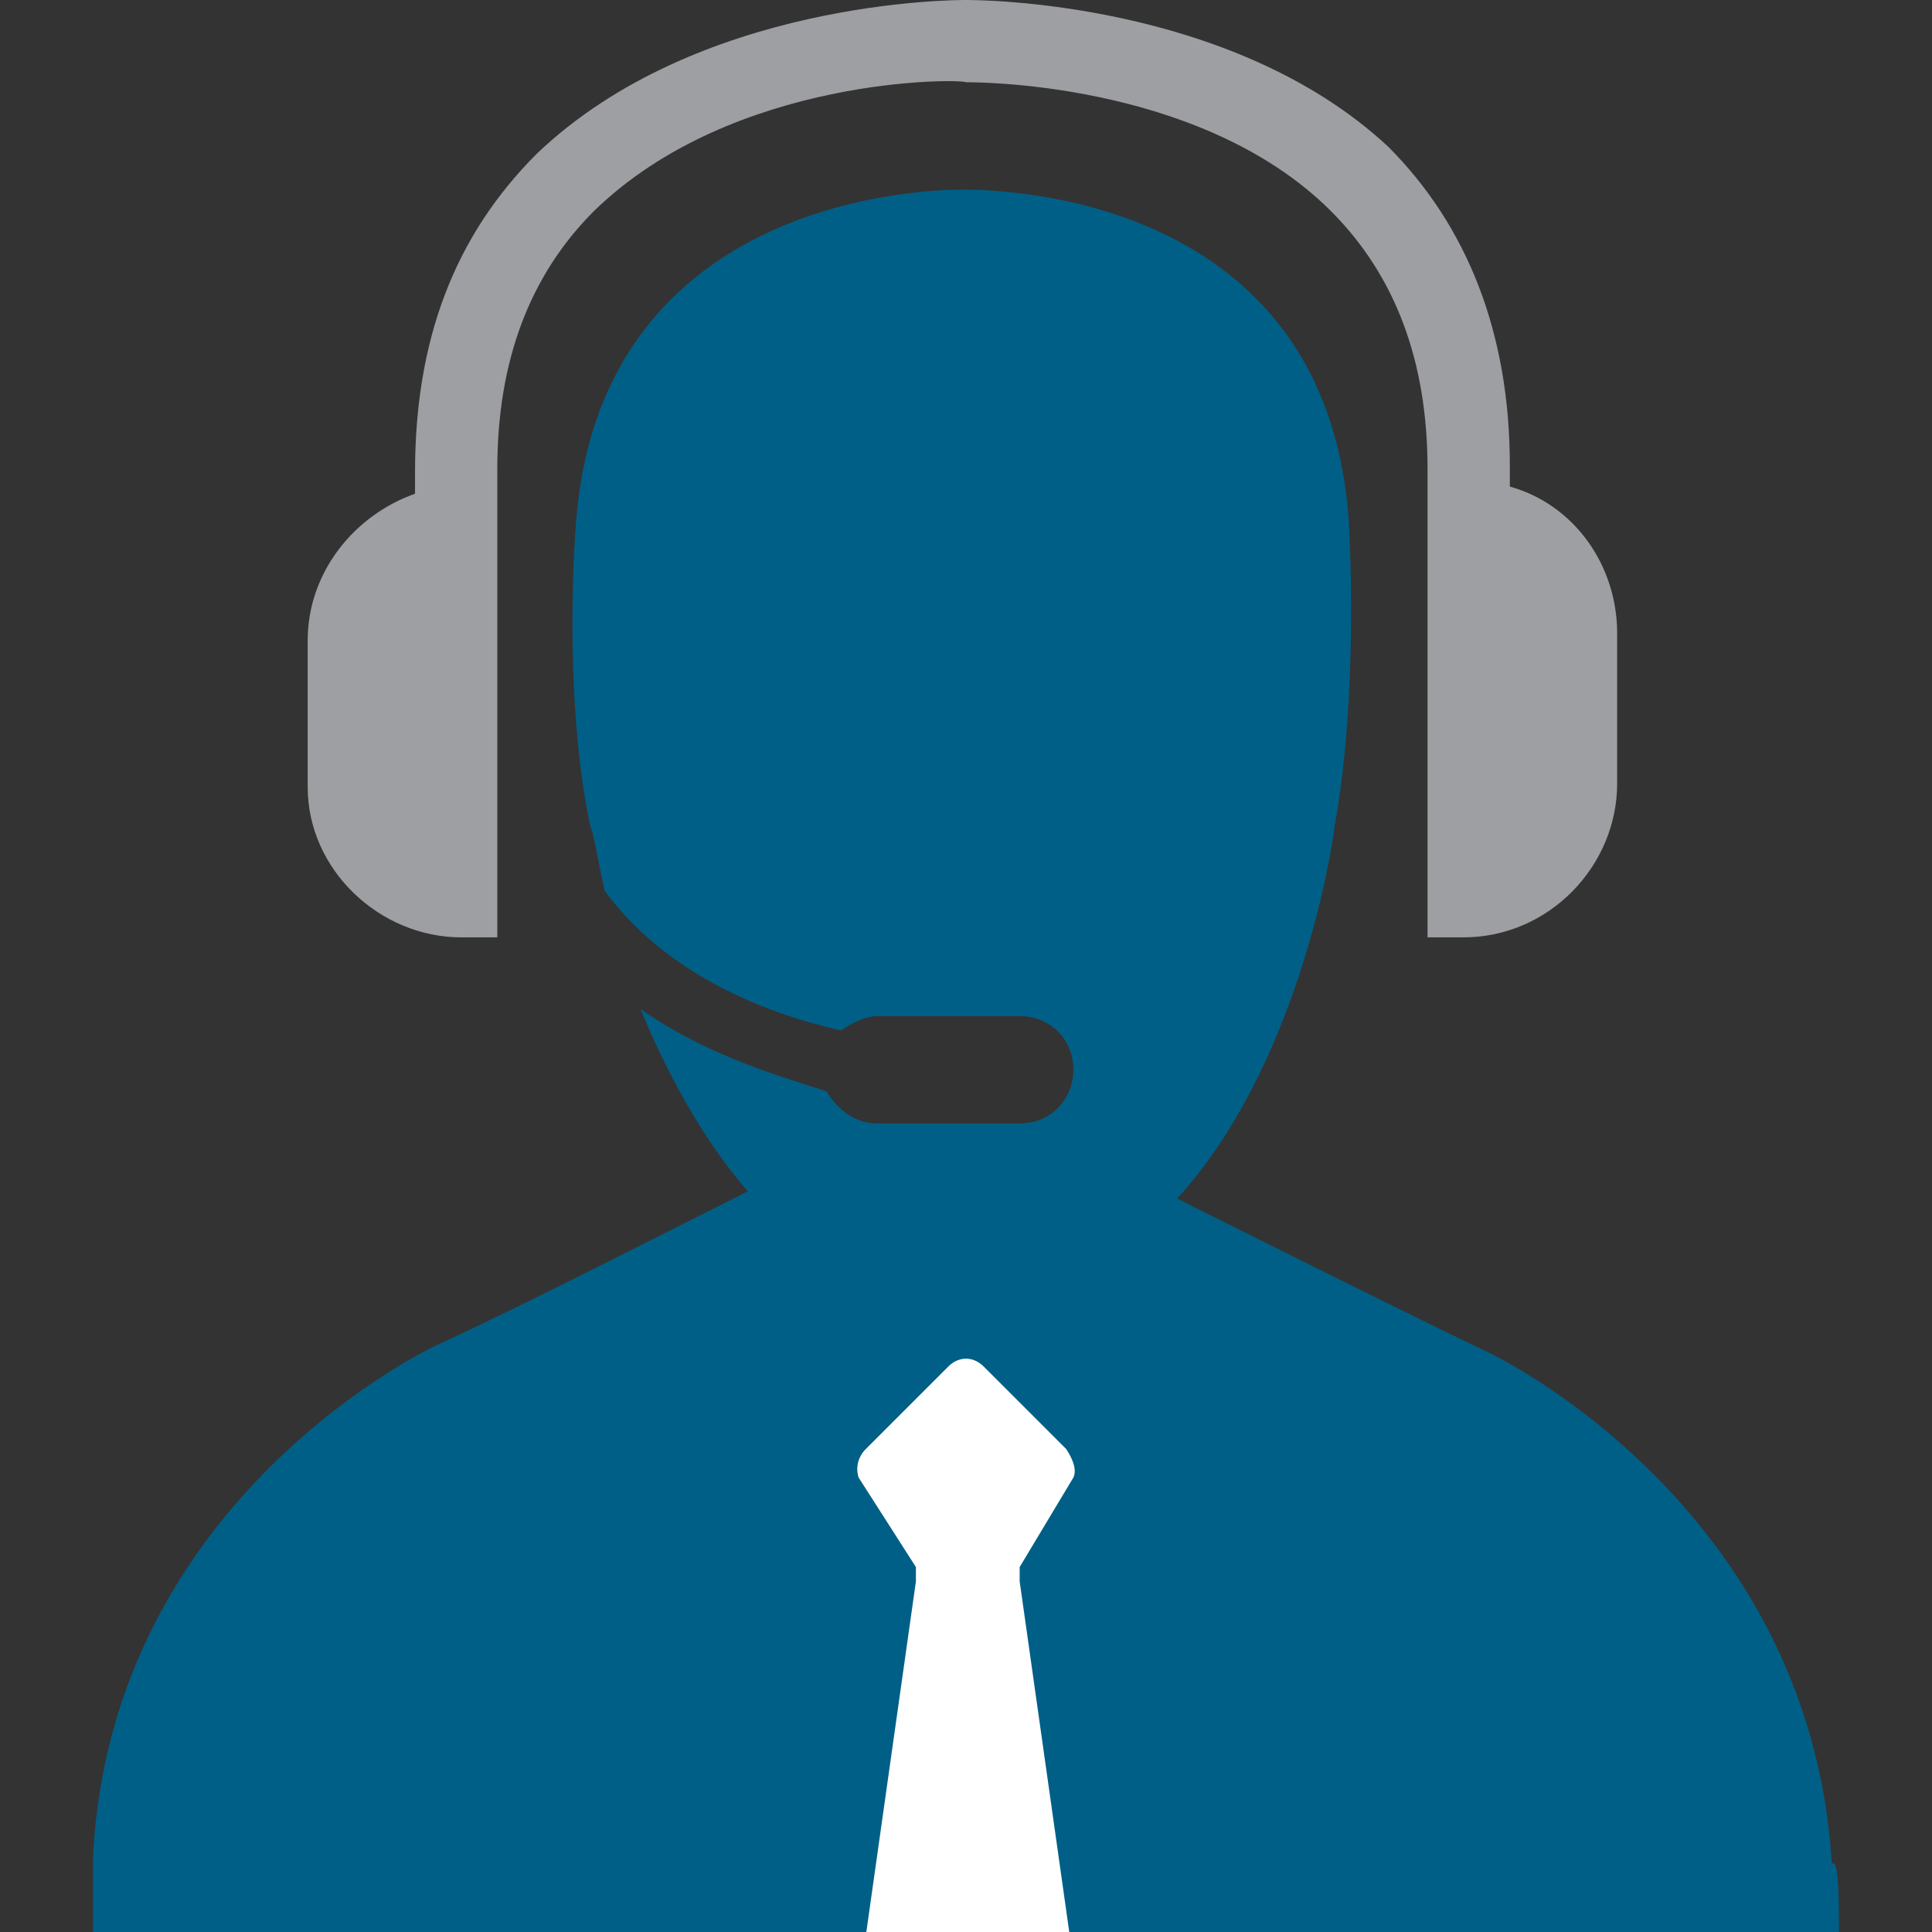
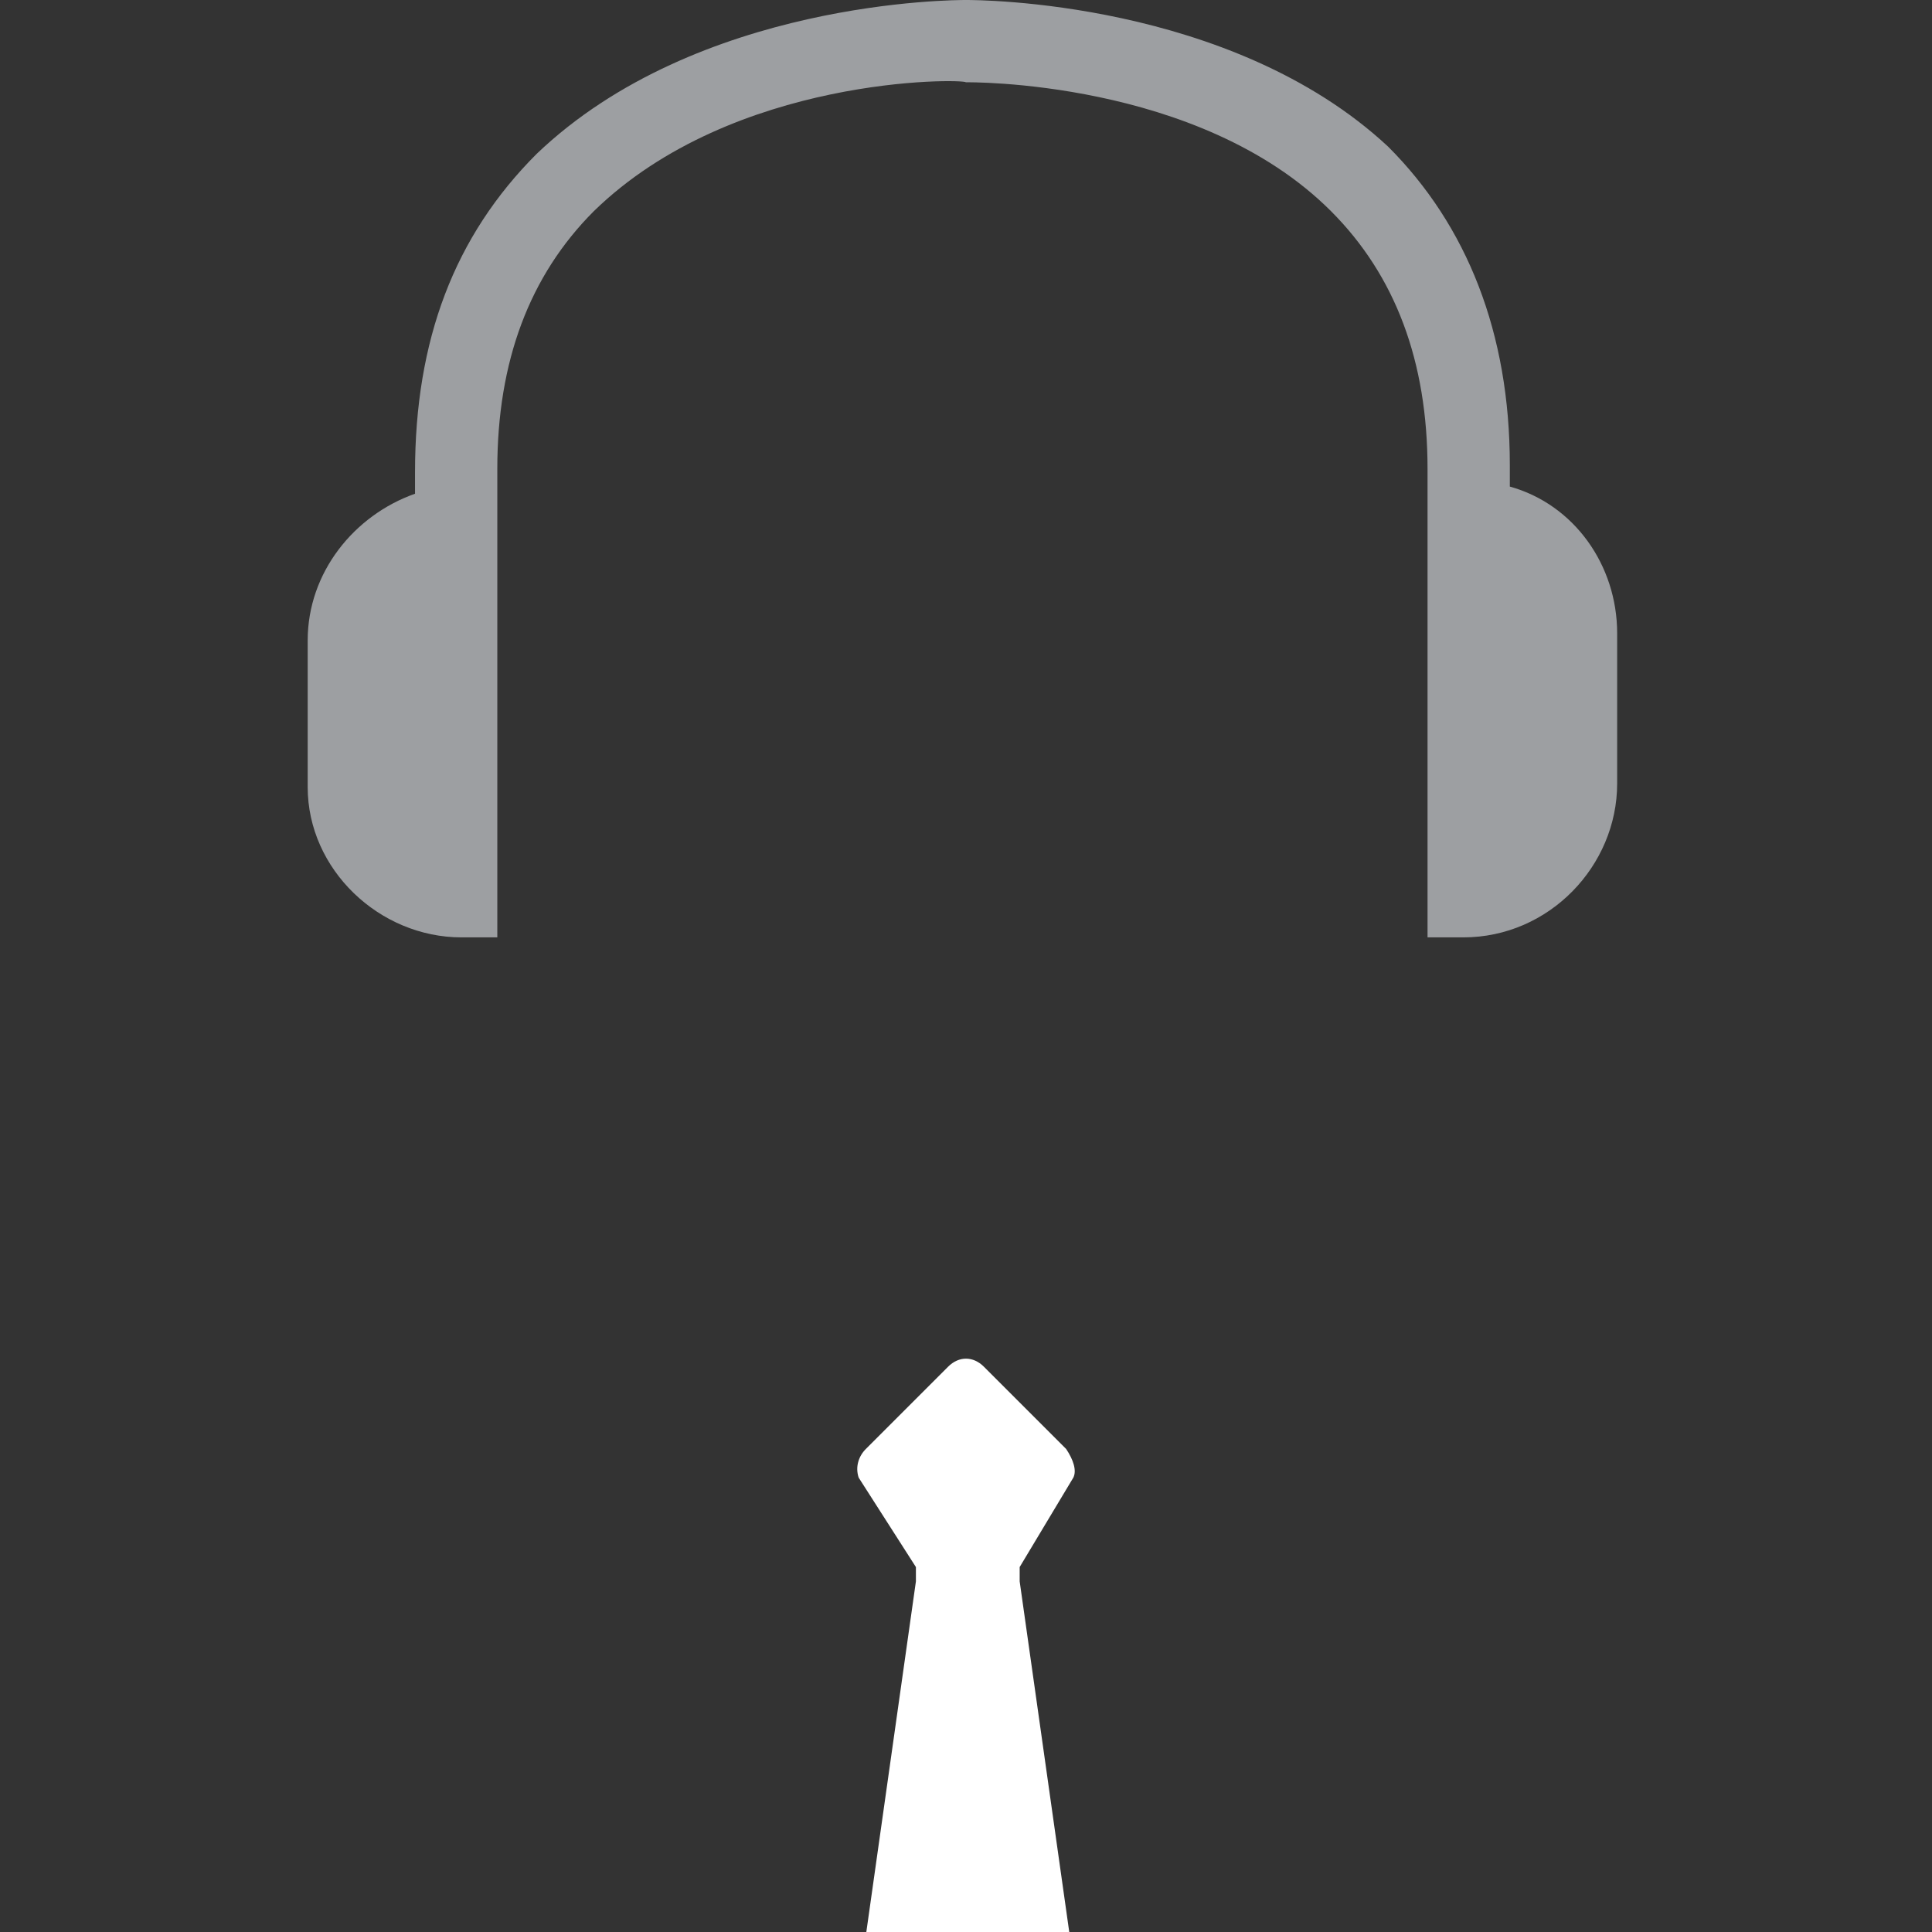
<svg xmlns="http://www.w3.org/2000/svg" version="1.1" id="Layer_1" x="0px" y="0px" viewBox="0 0 54 54" style="enable-background:new 0 0 54 54;" xml:space="preserve">
  <rect x="0" y="0" width="54" height="54" fill="#333333" stroke="none" />
  <style type="text/css">
	.st0{fill:#9D9FA2;}
	.st1{fill:#005F86;}
	.st2{fill:#FFFFFF;}
</style>
  <g id="Layer_2_1_">
    <g>
      <g>
        <path class="st0" d="M12.9,26.2h1V14.8v0v-1.7c0-3,0.9-5.4,2.7-7.2C20.5,2.1,26.9,2.2,27,2.3c0,0,6.5-0.1,10.2,3.6     c1.8,1.8,2.7,4.2,2.7,7.2v1.8v0v11.3h1c2.4,0,4.3-2,4.3-4.3v-4.2c0-1.9-1.2-3.6-3-4.1v-0.6c0-3.7-1.2-6.7-3.4-8.9     C34.4,0,27.3,0,27,0c-0.3,0-7.5,0-12,4.3c-2.3,2.3-3.4,5.2-3.4,8.9v0.6c-1.7,0.6-3,2.2-3,4.1V22C8.6,24.3,10.6,26.2,12.9,26.2z" />
-         <path class="st1" d="M51.4,54.2c0,0-10.8,0-21.6,0H27c-0.9,0-1.9,0-2.8,0c-10.8,0-21.6,0-21.6,0c0-1,0-2.3,0-2.3     c0.5-10.1,9.6-14.3,9.6-14.3c2.2-1,6.1-3,8.7-4.3c-1.3-1.5-2.3-3.4-3-5.1c1.7,1.2,3.6,1.8,5.2,2.3c0.3,0.5,0.8,0.9,1.4,0.9h4     c0.9,0,1.5-0.7,1.5-1.5c0-0.9-0.7-1.5-1.5-1.5h-4c-0.3,0-0.7,0.2-1,0.4c-2.2-0.5-4.9-1.6-6.6-3.9c-0.2-0.9-0.3-1.6-0.4-1.8     c-0.8-3.8-0.4-8.5-0.4-8.5c0.7-9.2,10-9.3,10.8-9.3c0,0,0,0,0,0s0,0,0,0c1,0,10.2,0.1,10.8,9.3c0,0,0.3,4.7-0.4,8.5     c-0.1,0.9-1.1,6.8-4.4,10.4c2.6,1.3,6.6,3.3,8.7,4.3c0,0,9,4.2,9.6,14.3C51.4,51.9,51.4,53.1,51.4,54.2z" />
      </g>
      <path class="st2" d="M28.5,43.8c0,0.1,0,0.3,0,0.4l1.4,9.9H27c-0.9,0-1.9,0-2.8,0l1.4-9.9c0-0.1,0-0.3,0-0.4L24,41.3    c-0.1-0.3,0-0.6,0.2-0.8l2.3-2.3c0.3-0.3,0.7-0.3,1,0l2.3,2.3c0.2,0.3,0.3,0.6,0.2,0.8L28.5,43.8z" />
    </g>
  </g>
</svg>